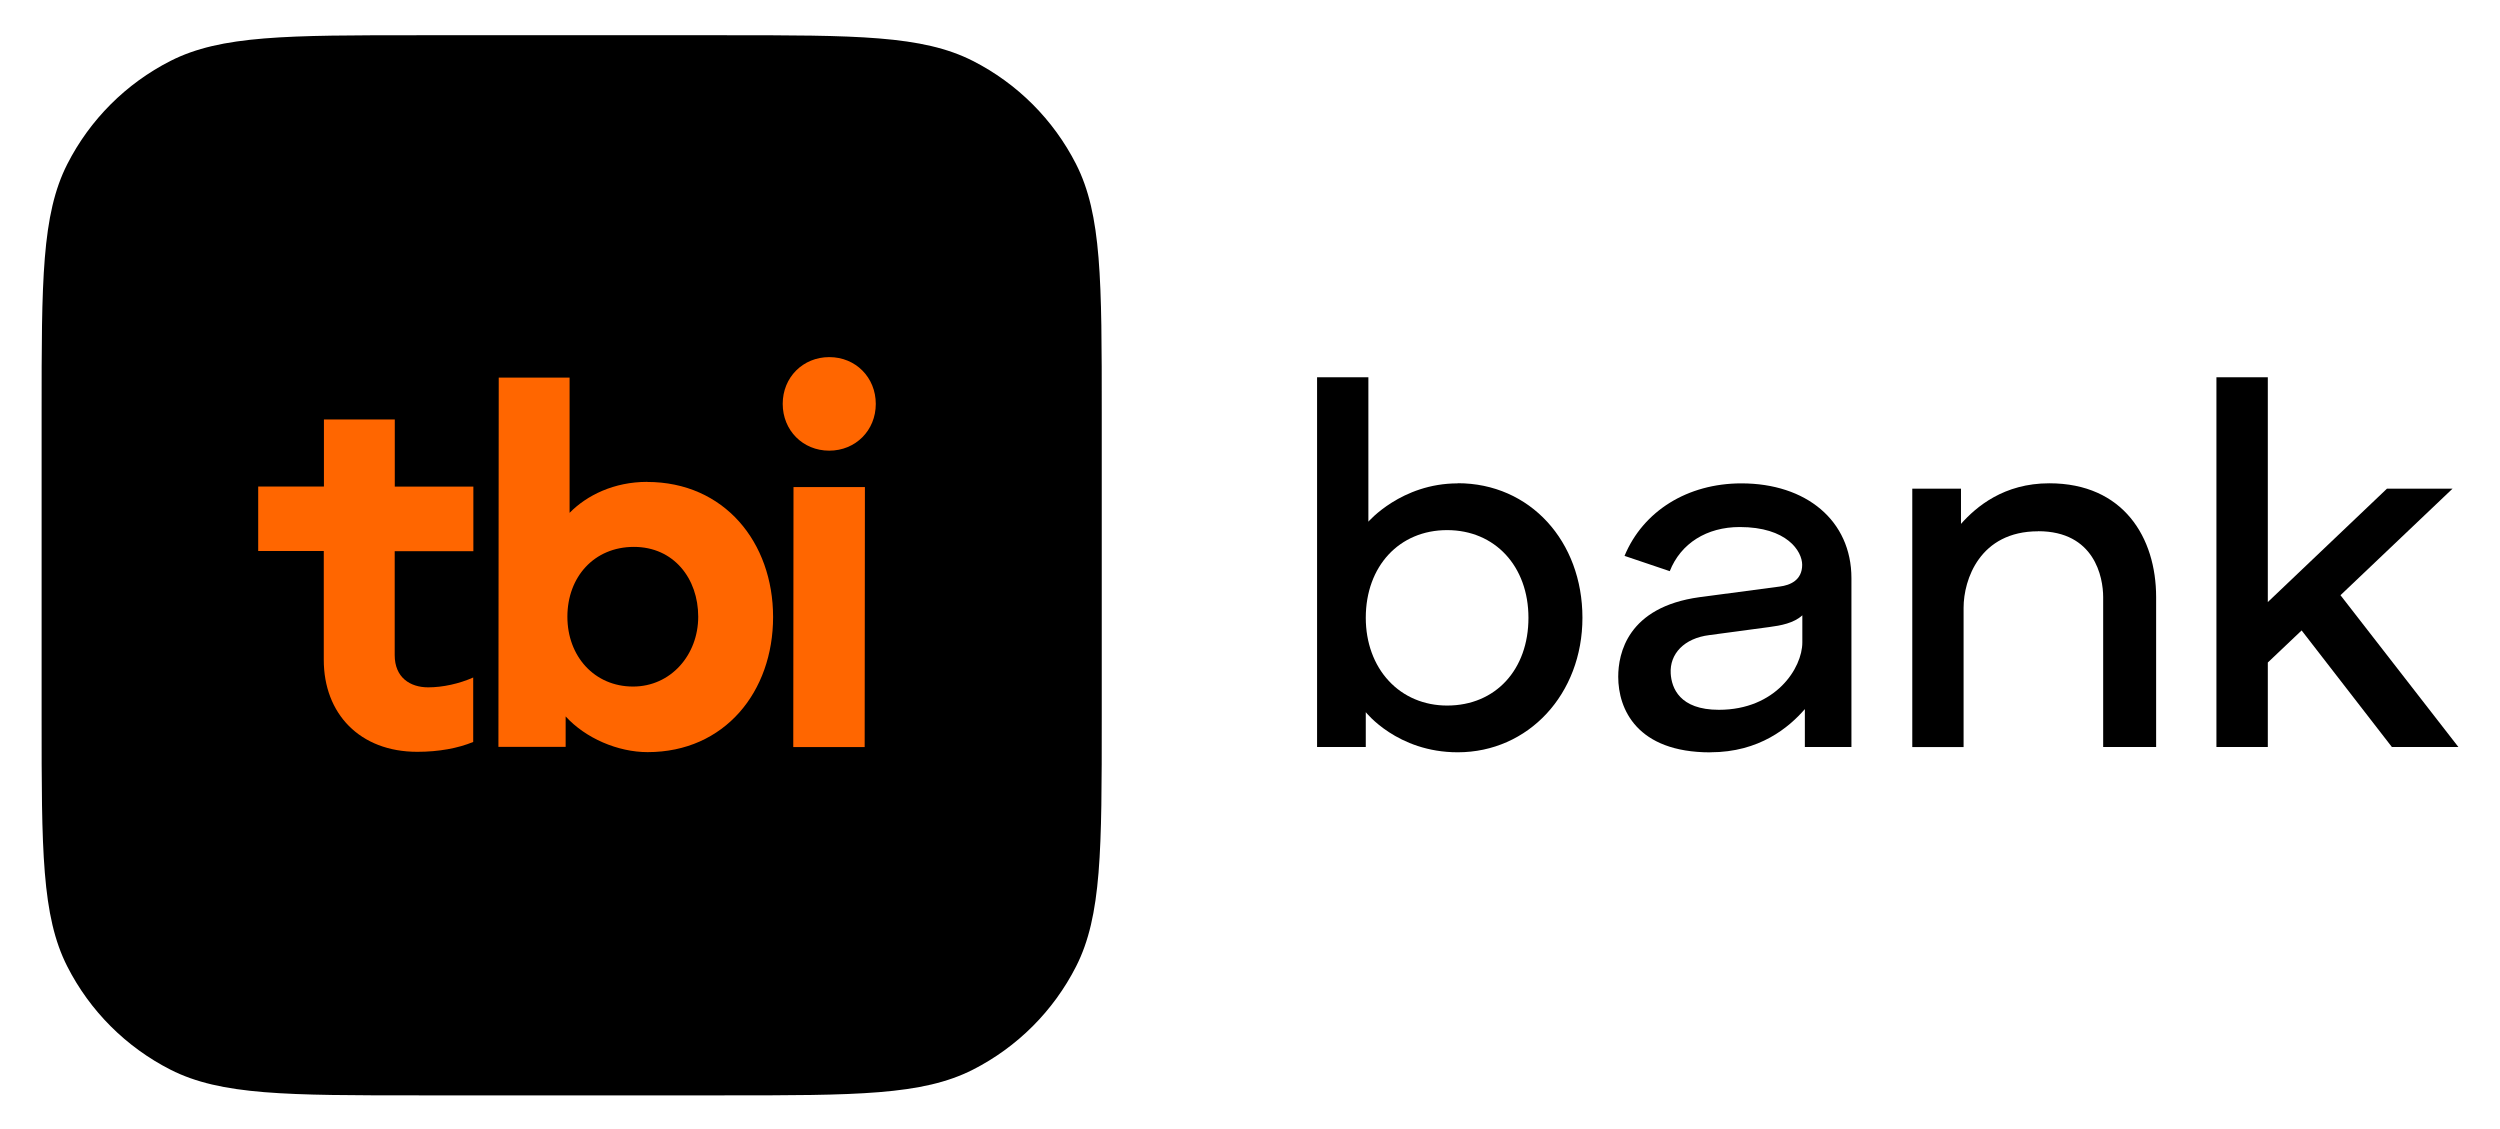
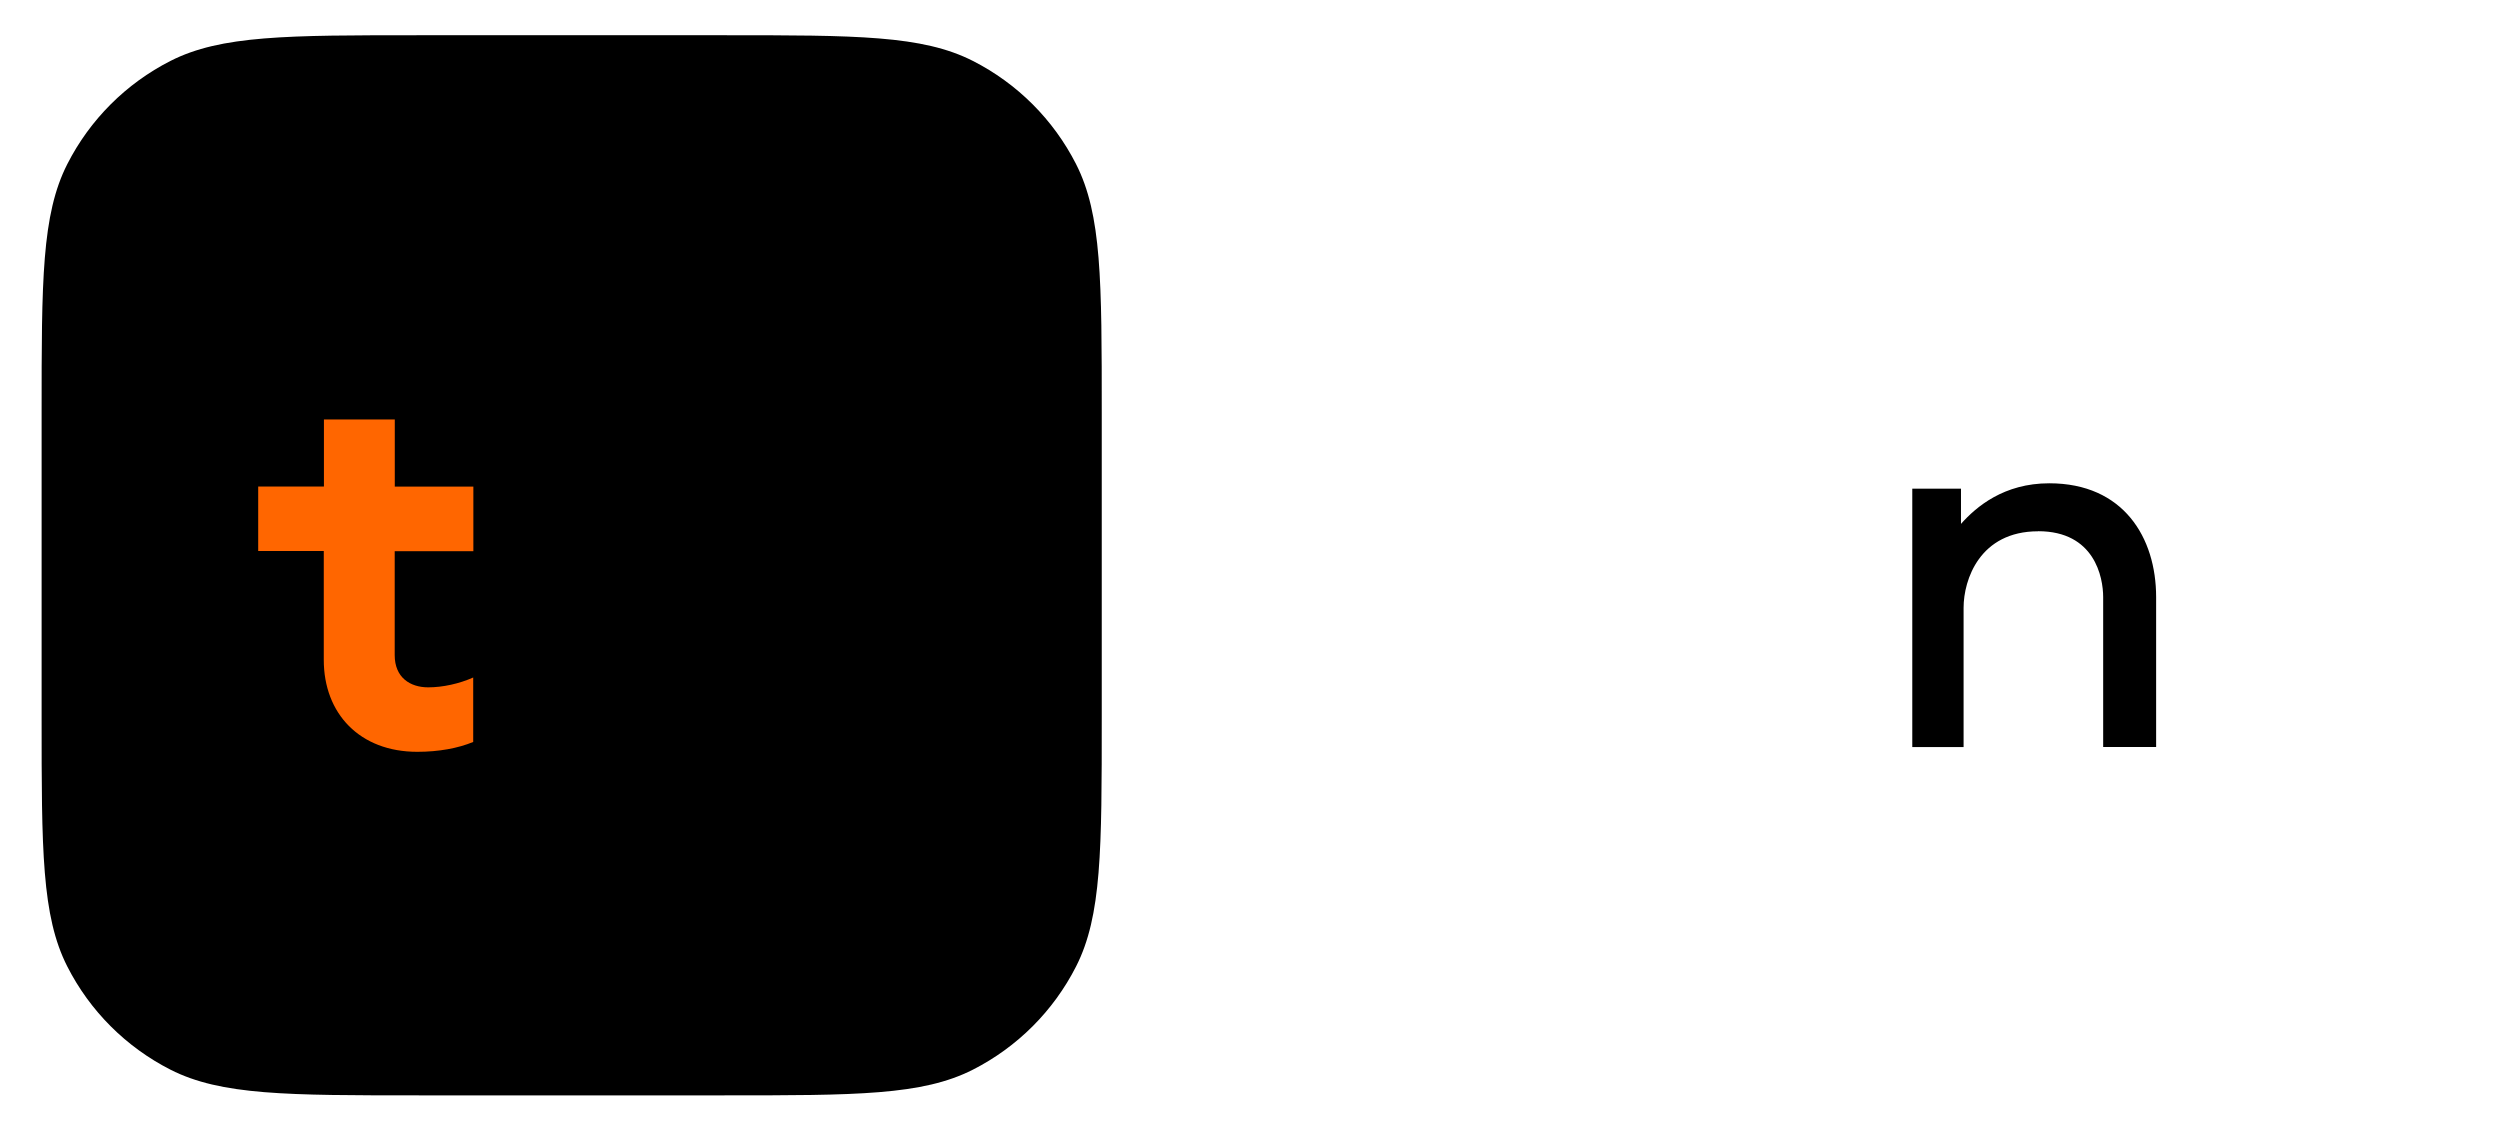
<svg xmlns="http://www.w3.org/2000/svg" viewBox="0 0 317.2 143.3" width="317.2" height="143.3">
  <defs>
    <style>.cls-1{fill:#f60;}.cls-2{fill:#0d0d0d;}</style>
  </defs>
  <path class="cls-1" d="M5.28,52.39c0-16.77,0-25.16,3.26-31.57,2.87-5.64,7.45-10.22,13.09-13.09,6.41-3.26,14.79-3.26,31.57-3.26h38.67c16.77,0,25.16,0,31.57,3.26,5.64,2.87,10.22,7.45,13.09,13.09,3.26,6.41,3.26,14.79,3.26,31.57v38.67c0,16.77,0,25.16-3.26,31.57-2.87,5.64-7.45,10.22-13.09,13.09-6.41,3.26-14.79,3.26-31.57,3.26H53.2c-16.77,0-25.16,0-31.57-3.26-5.64-2.87-10.22-7.45-13.09-13.09-3.26-6.41-3.26-14.79-3.26-31.57V52.39Z" style="fill: rgb(0, 0, 0);" />
-   <path class="cls-1" d="M184.95,61.33c-7.14,0-11.33,4.86-11.33,4.86v-18.32h-6.51v46.91h6.18v-4.42s3.99,5.09,11.66,5.09c8.98,0,15.83-7.39,15.83-17.07s-6.62-17.07-15.83-17.07h0Zm-1.34,28.19c-2.91,0-5.54-1.11-7.41-3.14-1.88-2.02-2.91-4.86-2.91-7.99,0-6.55,4.25-11.13,10.32-11.13s10.32,4.58,10.32,11.13-4.15,11.13-10.32,11.13h0Z" style="fill: rgb(0, 0, 0);" />
-   <path class="cls-1" d="M217.01,95.45c6.23,0,9.98-3.16,11.99-5.48v4.81h5.91v-21.42c0-7.31-5.74-12.03-13.96-12.03-6.83,0-12.47,3.51-14.83,9.2l5.74,1.94c1.39-3.52,4.68-5.6,8.88-5.6,5.99,0,7.92,3.07,7.92,4.79,0,1.96-1.52,2.59-2.84,2.76l-10.19,1.35c-9.14,1.26-10.31,7.16-10.31,10.1,0,4.08,2.35,9.59,11.69,9.59h0Zm-.12-14.87l7.6-1.02c1.46-.19,3.12-.5,4.19-1.49v3.44c0,3.24-3.36,8.55-10.59,8.55-5.01,0-6-2.8-6.11-4.6-.15-2.48,1.68-4.48,4.91-4.88h0Z" style="fill: rgb(0, 0, 0);" />
  <path class="cls-1" d="M258.6,67.4c7.17,0,8.25,5.85,8.25,8.36v19.02h6.72v-19.02c0-7.54-4.13-14.44-13.56-14.44-5.75,0-9.25,2.96-11.2,5.15v-4.47h-6.18v32.79h6.51v-17.68c0-3.56,2.05-9.7,9.46-9.7h0Z" style="fill: rgb(0, 0, 0);" />
-   <path class="cls-1" d="M303.49,94.78h8.43l-14.96-19.26,14.22-13.52h-8.32l-15.12,14.39v-28.52h-6.52v46.91h6.52v-10.72l4.29-4.07,11.46,14.8Z" style="fill: rgb(0, 0, 0);" />
  <path class="cls-2" d="M60.05,69.94h-9.97v13.18c0,2.84,1.95,4.09,4.25,4.09,1.84,0,3.94-.46,5.71-1.25v8.18c-1.91,.79-4.34,1.25-7.1,1.25-7.28,0-11.87-4.83-11.86-11.69v-13.79h-8.32v-8.18h8.34v-8.51h8.99v8.52h9.97v8.19h0Z" style="fill: rgb(255, 102, 0);" />
-   <path class="cls-2" d="M99.31,51.24c0-3.36,2.56-5.93,5.91-5.93s5.9,2.58,5.9,5.94-2.56,5.93-5.91,5.93-5.9-2.58-5.9-5.94h0Zm1.37,10.56h9.06l-.03,32.99h-9.06l.03-32.99Z" style="fill: rgb(255, 102, 0);" />
-   <path class="cls-2" d="M82.1,61.14c-4.17,0-7.64,1.69-9.83,3.93v-17.16h-8.99l-.04,46.85h8.53v-3.86c2.51,2.76,6.62,4.53,10.4,4.53,9.78,0,15.92-7.67,15.92-17.14s-6.18-17.14-15.99-17.14h0Zm-1.78,25.97c-4.89,0-8.33-3.83-8.33-8.86s3.38-8.86,8.44-8.86,8.16,4.02,8.16,8.86-3.47,8.86-8.27,8.86h0Z" style="fill: rgb(255, 102, 0);" />
</svg>